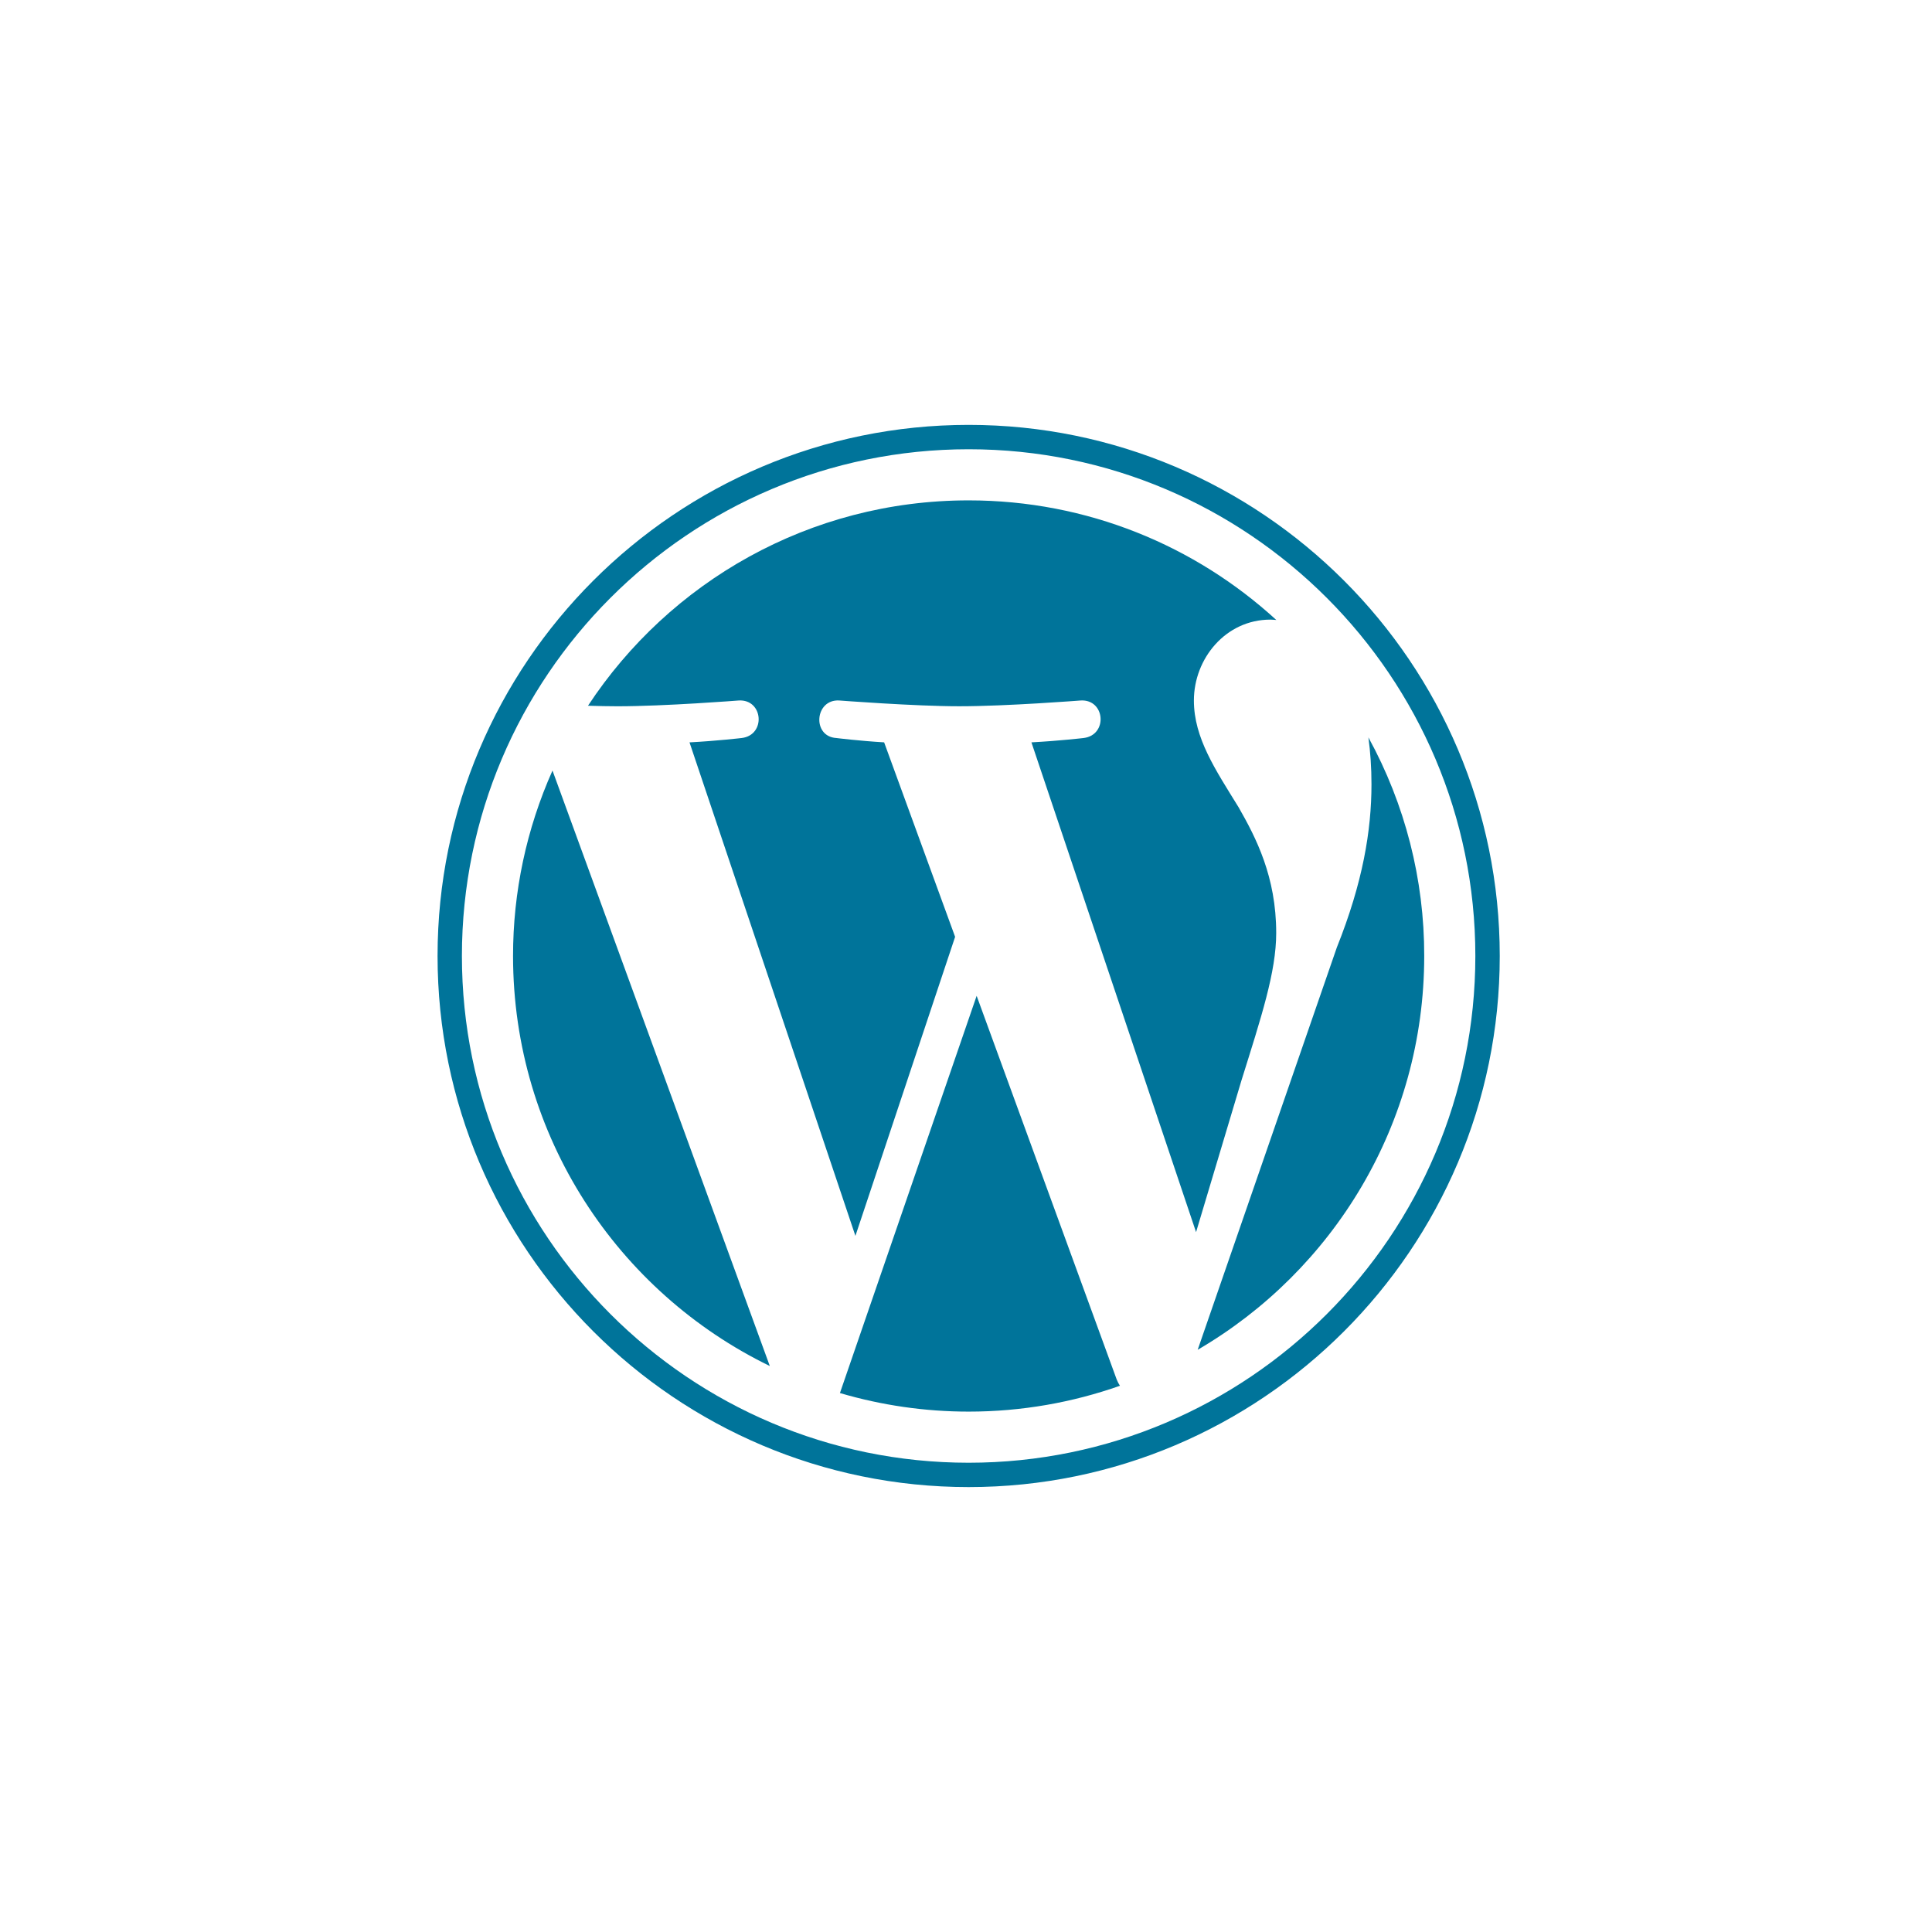
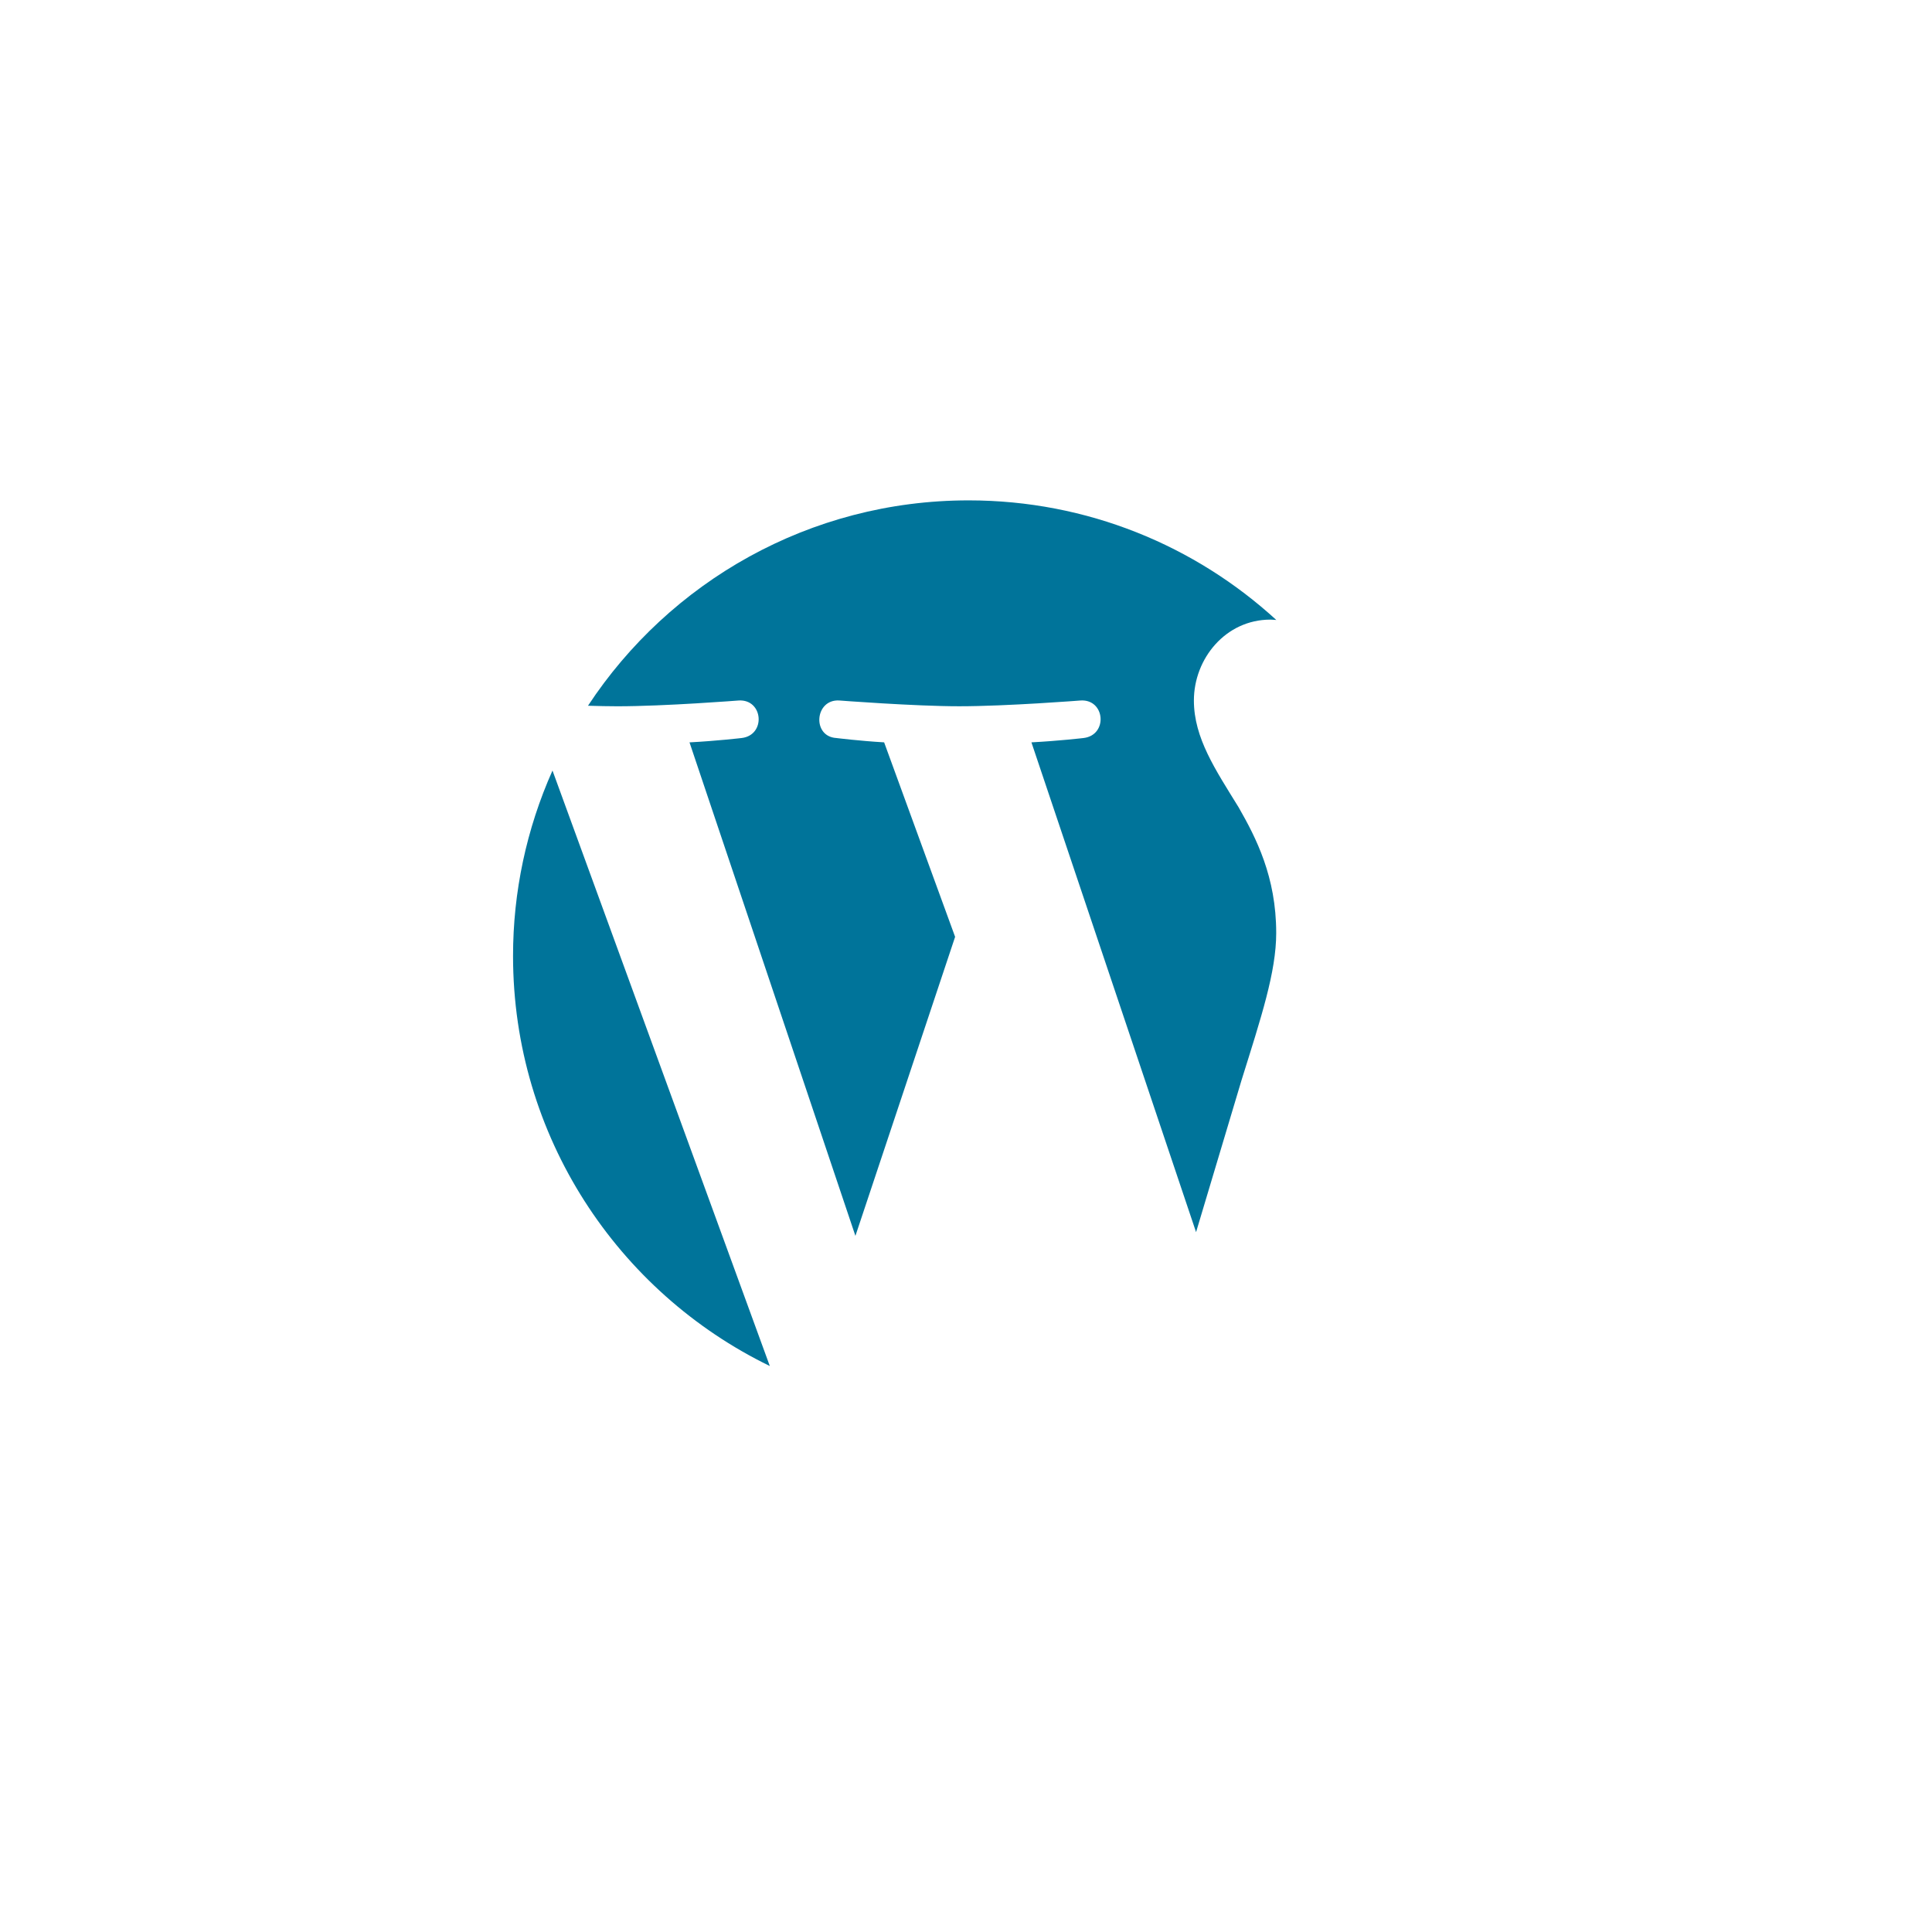
<svg xmlns="http://www.w3.org/2000/svg" width="96" height="95" viewBox="0 0 96 95" fill="none">
  <path d="M25.493 47.499C25.493 56.46 30.701 64.204 38.252 67.874L27.453 38.286C26.159 41.185 25.491 44.325 25.493 47.499V47.499ZM63.414 46.357C63.414 43.559 62.409 41.622 61.547 40.114C60.399 38.249 59.324 36.67 59.324 34.805C59.324 32.724 60.902 30.787 63.125 30.787C63.225 30.787 63.321 30.799 63.419 30.805C59.391 27.115 54.025 24.862 48.131 24.862C40.222 24.862 33.264 28.92 29.217 35.066C29.748 35.082 30.249 35.093 30.674 35.093C33.041 35.093 36.707 34.805 36.707 34.805C37.927 34.733 38.071 36.526 36.852 36.67C36.852 36.67 35.626 36.814 34.261 36.886L42.505 61.407L47.459 46.549L43.932 36.885C42.713 36.814 41.558 36.67 41.558 36.67C40.338 36.598 40.481 34.733 41.701 34.805C41.701 34.805 45.439 35.092 47.664 35.092C50.031 35.092 53.697 34.805 53.697 34.805C54.918 34.733 55.062 36.525 53.842 36.67C53.842 36.67 52.613 36.814 51.251 36.885L59.432 61.221L61.69 53.675C62.669 50.544 63.414 48.295 63.414 46.357V46.357Z" fill="#00749A" />
-   <path d="M48.529 49.48L41.736 69.216C43.813 69.828 45.967 70.139 48.131 70.139C50.768 70.139 53.296 69.683 55.649 68.855C55.586 68.757 55.532 68.652 55.488 68.543L48.529 49.48ZM67.995 36.638C68.093 37.359 68.148 38.134 68.148 38.966C68.148 41.263 67.719 43.846 66.427 47.075L59.512 67.067C66.242 63.143 70.769 55.851 70.769 47.499C70.775 43.703 69.821 39.967 67.995 36.638V36.638Z" fill="#00749A" />
-   <path d="M48.131 21.111C33.581 21.111 21.742 32.949 21.742 47.499C21.742 62.052 33.58 73.889 48.131 73.889C62.681 73.889 74.522 62.052 74.522 47.499C74.521 32.949 62.681 21.111 48.131 21.111ZM48.131 72.679C34.248 72.679 22.952 61.383 22.952 47.499C22.952 33.616 34.248 22.322 48.131 22.322C62.014 22.322 73.309 33.616 73.309 47.499C73.309 61.383 62.014 72.679 48.131 72.679Z" fill="#00749A" />
</svg>